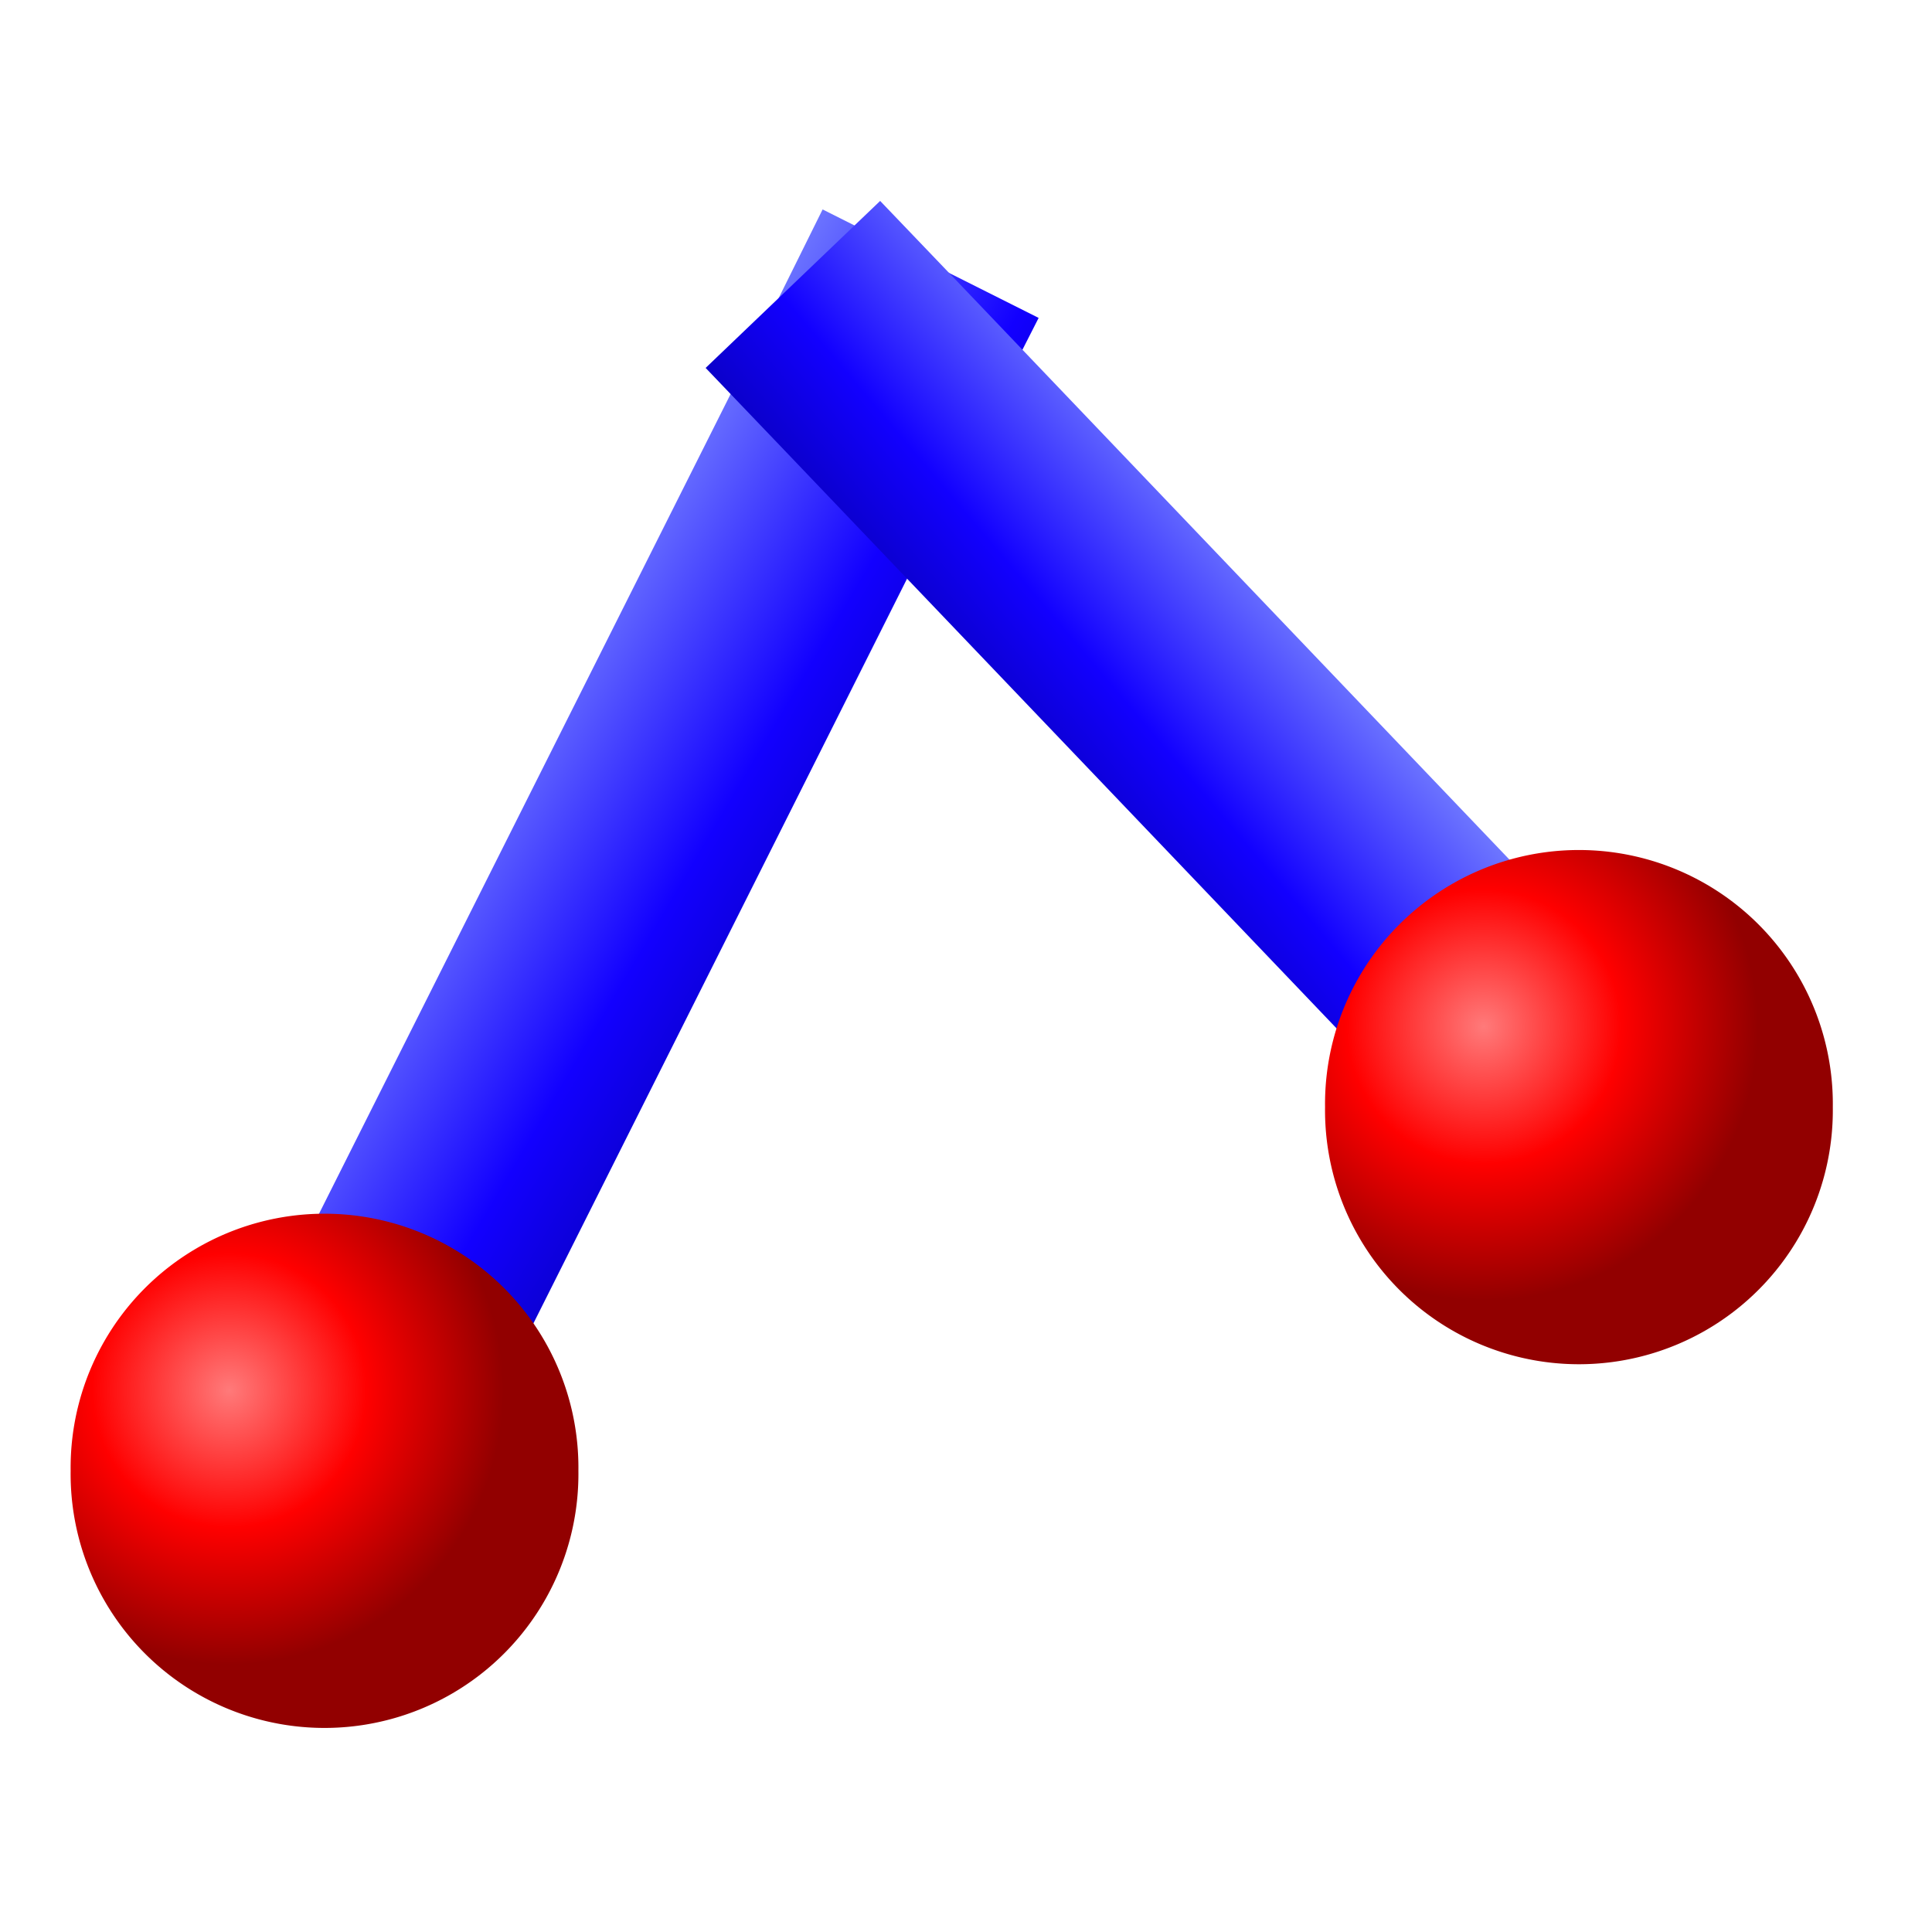
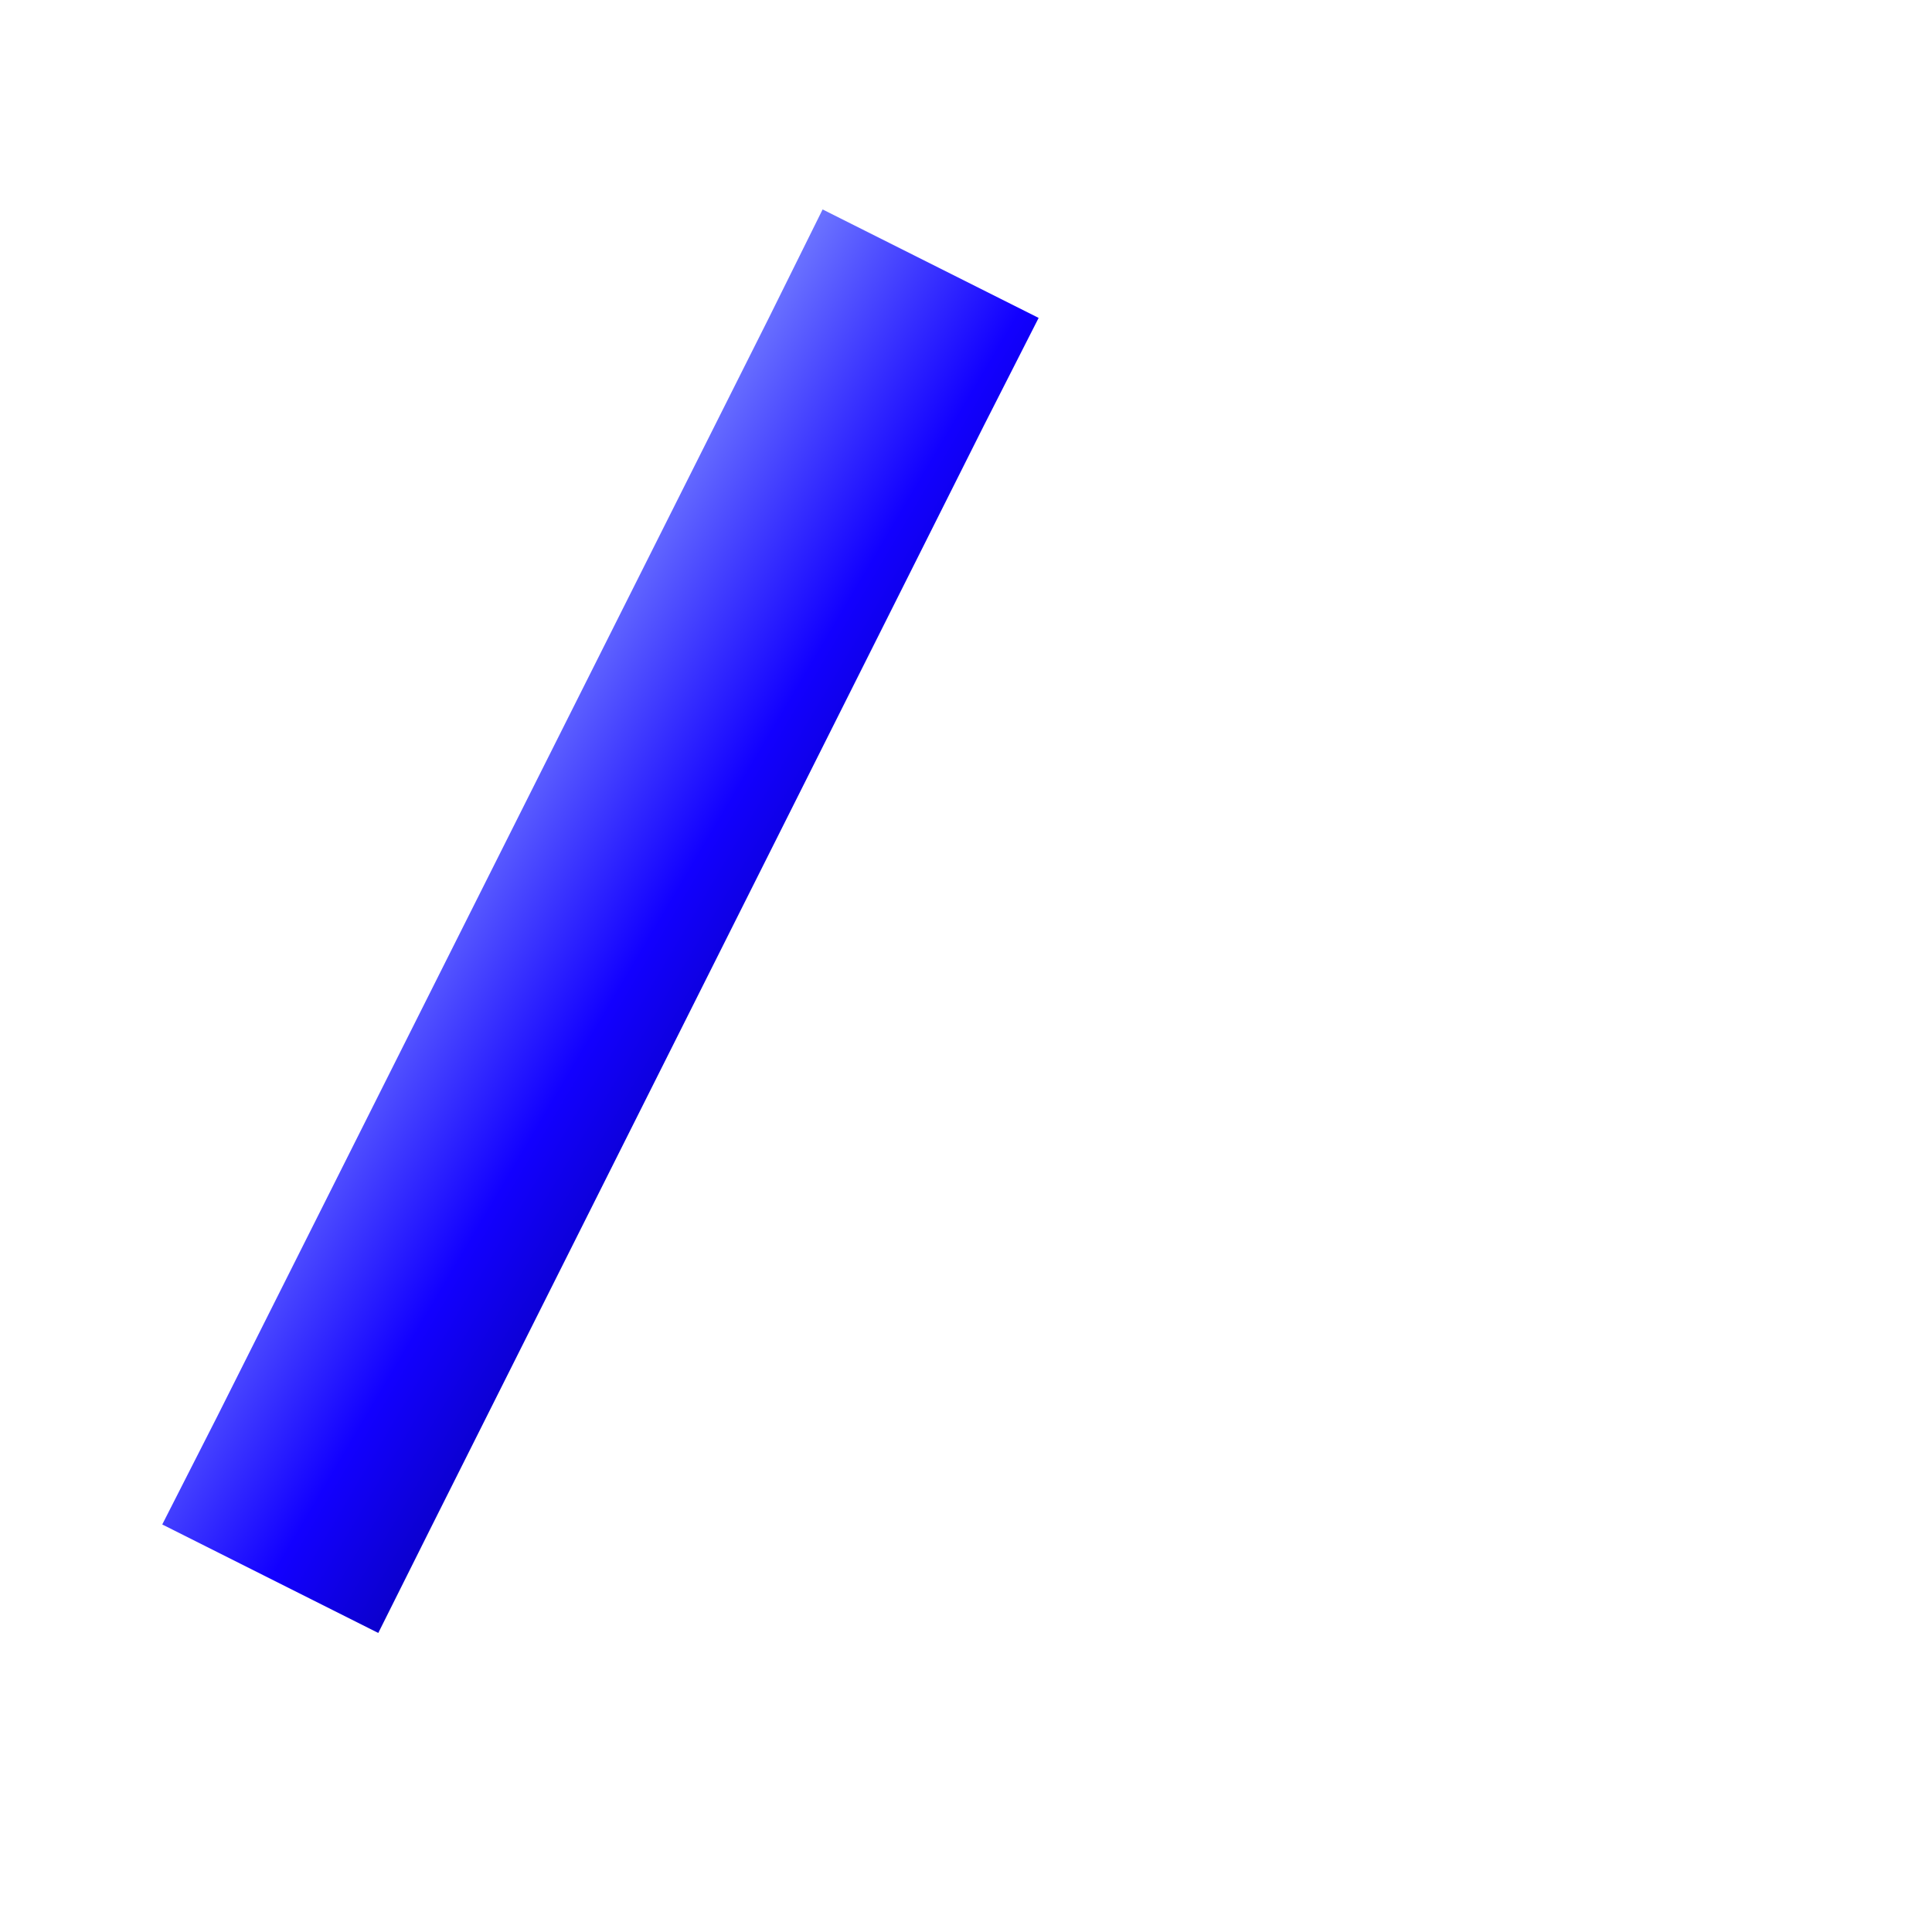
<svg xmlns="http://www.w3.org/2000/svg" xmlns:ns1="http://www.inkscape.org/namespaces/inkscape" xmlns:ns2="http://sodipodi.sourceforge.net/DTD/sodipodi-0.dtd" xmlns:xlink="http://www.w3.org/1999/xlink" width="64px" height="64px" id="svg4778" version="1.1" ns1:version="0.48.2 r9819" ns2:docname="edge_list.svg">
  <defs id="defs4780">
    <linearGradient id="linearGradient5380">
      <stop id="stop5382" offset="0" style="stop-color:#7a86ff;stop-opacity:1;" />
      <stop style="stop-color:#1200ff;stop-opacity:1;" offset="0.5" id="stop5384" />
      <stop id="stop5386" offset="1" style="stop-color:#030092;stop-opacity:1;" />
    </linearGradient>
    <linearGradient id="linearGradient5327">
      <stop style="stop-color:#ffffff;stop-opacity:1" offset="0" id="stop5329" />
      <stop style="stop-color:#c9c9c9;stop-opacity:1" offset="1" id="stop5331" />
    </linearGradient>
    <radialGradient ns1:collect="always" xlink:href="#linearGradient4285" id="radialGradient4679" gradientUnits="userSpaceOnUse" cx="0.429" cy="0.989" fx="0.429" fy="0.989" r="6.744" />
    <linearGradient id="linearGradient4285">
      <stop style="stop-color:#ff7a7a;stop-opacity:1;" offset="0" id="stop4287" />
      <stop id="stop4293" offset="0.5" style="stop-color:#ff0000;stop-opacity:1;" />
      <stop style="stop-color:#920000;stop-opacity:1;" offset="1" id="stop4289" />
    </linearGradient>
    <radialGradient ns1:collect="always" xlink:href="#linearGradient5327" id="radialGradient5333" cx="36.74" cy="54.829" fx="36.74" fy="54.829" r="11.5" gradientTransform="matrix(-1.134,1.147,-1.769,-1.749,168.841,74.123)" gradientUnits="userSpaceOnUse" />
    <linearGradient ns1:collect="always" xlink:href="#linearGradient5380" id="linearGradient5378" x1="23.989" y1="18.84" x2="30.784" y2="31.696" gradientUnits="userSpaceOnUse" gradientTransform="translate(-51.091,-6.545)" />
    <radialGradient ns1:collect="always" xlink:href="#linearGradient4285" id="radialGradient5419" gradientUnits="userSpaceOnUse" cx="0.429" cy="0.989" fx="0.429" fy="0.989" r="6.744" />
    <radialGradient ns1:collect="always" xlink:href="#linearGradient5380" id="radialGradient5435" cx="15.574" cy="19.085" fx="15.574" fy="19.085" r="26.797" gradientTransform="matrix(-0.403,1.466,-2.426,-0.667,69.978,2.762)" gradientUnits="userSpaceOnUse" />
    <linearGradient ns1:collect="always" xlink:href="#linearGradient5380" id="linearGradient5455" x1="43.42" y1="19.409" x2="32.469" y2="28.682" gradientUnits="userSpaceOnUse" />
    <linearGradient ns1:collect="always" xlink:href="#linearGradient5380" id="linearGradient5463" x1="14.693" y1="25.788" x2="29.452" y2="34.516" gradientUnits="userSpaceOnUse" />
  </defs>
  <ns2:namedview id="base" pagecolor="#ffffff" bordercolor="#666666" borderopacity="1.0" ns1:pageopacity="0.0" ns1:pageshadow="2" ns1:zoom="2.75" ns1:cx="-80.906416" ns1:cy="5.8744289" ns1:current-layer="layer1" showgrid="false" ns1:document-units="px" ns1:grid-bbox="true" ns1:object-paths="false" showguides="false" ns1:guide-bbox="true" ns1:window-width="1226" ns1:window-height="749" ns1:window-x="41" ns1:window-y="-4" ns1:window-maximized="1" ns1:object-nodes="false" ns1:snap-bbox="true" ns1:snap-bbox-midpoints="true" ns1:snap-nodes="true" ns1:snap-object-midpoints="true">
    <ns1:grid type="xygrid" id="grid4805" empspacing="4" visible="true" enabled="true" snapvisiblegridlinesonly="true" />
    <ns2:guide orientation="0.894,0.447" position="37.984,20.199" id="guide4809" />
    <ns2:guide orientation="-0.447,0.894" position="41.984,12.199" id="guide4811" />
    <ns2:guide orientation="0.894,0.447" position="42.984,22.199" id="guide4813" />
    <ns2:guide orientation="0,1" position="29.984,12.199" id="guide5354" />
    <ns2:guide orientation="1,0" position="51.984,22.199" id="guide5356" />
  </ns2:namedview>
  <g id="layer1" ns1:label="Layer 1" ns1:groupmode="layer">
    <path style="font-size:medium;font-style:normal;font-variant:normal;font-weight:normal;font-stretch:normal;text-indent:0;text-align:start;text-decoration:none;line-height:normal;letter-spacing:normal;word-spacing:normal;text-transform:none;direction:ltr;block-progression:tb;writing-mode:lr-tb;text-anchor:start;baseline-shift:baseline;color:#000000;fill:url(#linearGradient5463);fill-opacity:1;fill-rule:nonzero;stroke:none;stroke-width:1;marker:none;visibility:visible;display:inline;overflow:visible;enable-background:accumulate;font-family:Sans;-inkscape-font-specification:Sans;stroke-opacity:1;stroke-miterlimit:4;stroke-dasharray:none" d="M 27.25,6.938 25.469,10.531 7.188,46.938 5.375,50.5 12.531,54.094 14.312,50.531 32.594,14.094 34.406,10.531 27.25,6.938 z" id="path5437" ns1:connector-curvature="0" />
-     <path style="font-size:medium;font-style:normal;font-variant:normal;font-weight:normal;font-stretch:normal;text-indent:0;text-align:start;text-decoration:none;line-height:normal;letter-spacing:normal;word-spacing:normal;text-transform:none;direction:ltr;block-progression:tb;writing-mode:lr-tb;text-anchor:start;baseline-shift:baseline;color:#000000;fill:url(#linearGradient5455);fill-opacity:1;fill-rule:nonzero;stroke:none;stroke-width:1;marker:none;visibility:visible;display:inline;overflow:visible;enable-background:accumulate;font-family:Sans;-inkscape-font-specification:Sans;stroke-miterlimit:4;stroke-dasharray:none;stroke-opacity:1" d="M 29.156,6.656 23.375,12.188 26.125,15.062 49.406,39.438 52.188,42.344 57.969,36.812 55.188,33.906 31.938,9.562 29.156,6.656 z" id="path5439" ns1:connector-curvature="0" />
-     <path ns2:type="arc" style="color:#000000;fill:url(#radialGradient5419);fill-opacity:1;stroke:none;stroke-width:1;stroke-linecap:square;stroke-linejoin:round;stroke-miterlimit:4;stroke-opacity:1;stroke-dasharray:none;stroke-dashoffset:0;marker:none;visibility:visible;display:inline;overflow:visible;enable-background:accumulate" id="use4359" ns2:cx="2.7713685" ns2:cy="2.9713824" ns2:rx="6.2435427" ns2:ry="6.2435427" d="M 9.015,2.971 A 6.244,6.244 0 1 1 -3.472,2.971 6.244,6.244 0 1 1 9.015,2.971 z" transform="matrix(1.347,0,0,1.347,7.017,44.721)" />
    <use x="0" y="0" xlink:href="#use4359" id="use5364" transform="translate(18.281,-36.412)" width="64" height="64" style="stroke:none" />
    <use x="0" y="0" xlink:href="#use5364" id="use5417" transform="translate(23.273,24.364)" width="64" height="64" style="stroke:none" />
  </g>
</svg>